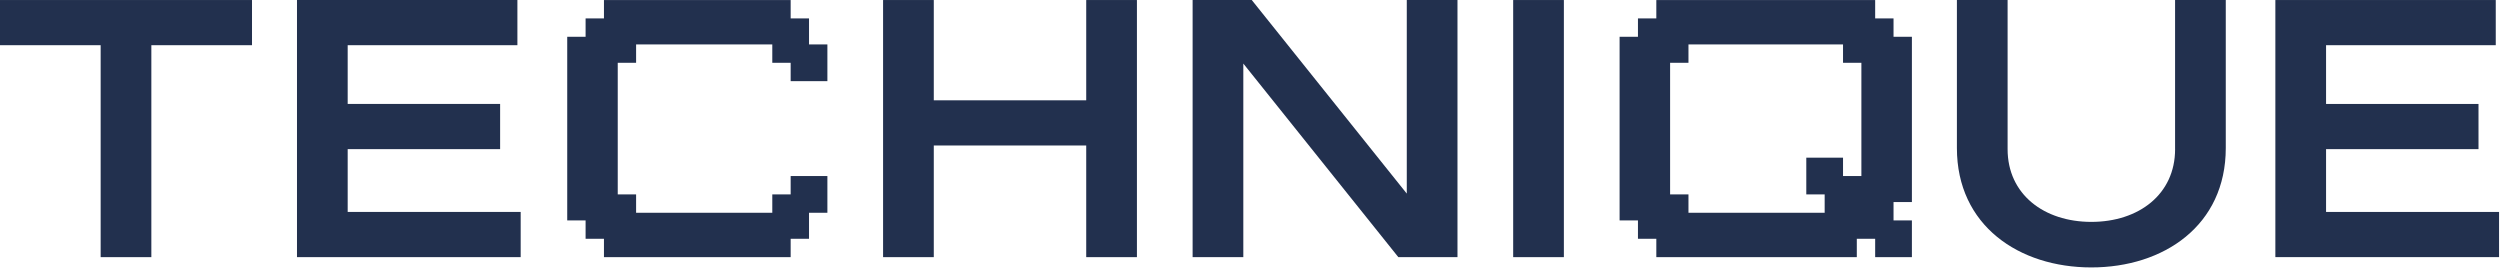
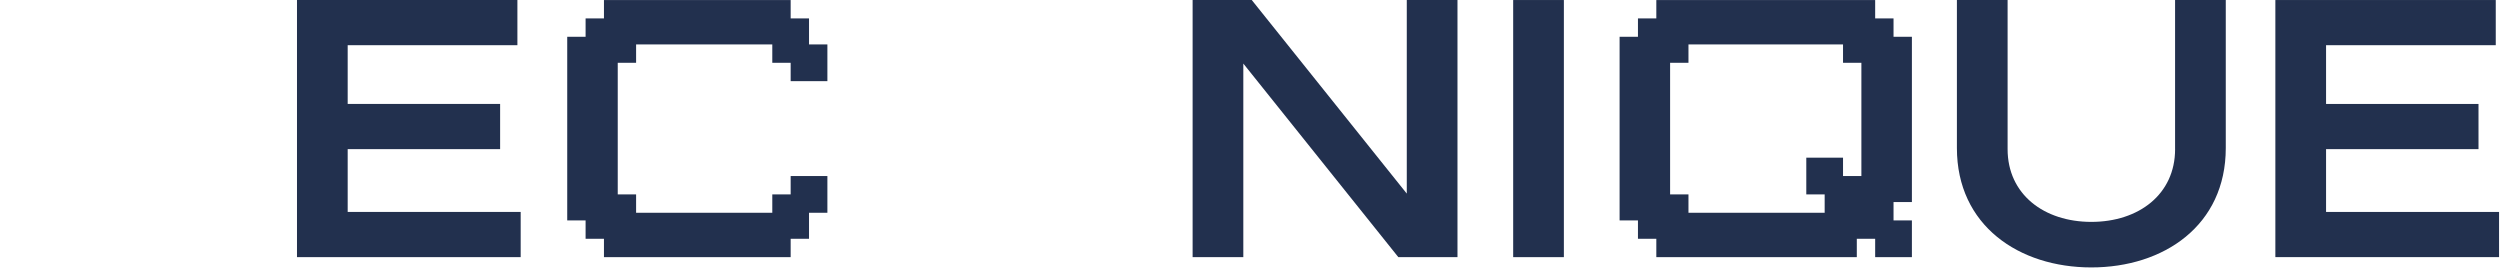
<svg xmlns="http://www.w3.org/2000/svg" width="1036" height="111" viewBox="0 0 1036 111" fill="none">
-   <path d="M0.01 0.01H104.43V18.73H62.72V106.56H41.71V18.73H0V0.01H0.01Z" fill="#22304E" />
  <path d="M123.08 0.01H214.41V18.73H144.08V43.08H207.25V61.8H144.08V87.83H215.77V106.55H123.07V0L123.08 0.01Z" fill="#22304E" />
-   <path d="M471.14 106.56H450.13V60.29H386.96V106.56H365.95V0.01H386.96V41.57H450.13V0.01H471.14V106.56Z" fill="#22304E" />
  <path d="M515.23 106.56H494.22V0.01H518.73L582.97 80.23V0.01H603.98V106.56H579.47L515.23 26.34V106.56Z" fill="#22304E" />
  <path d="M648.07 106.56H627.06V0.01H648.07V106.56Z" fill="#22304E" />
  <path d="M901.35 61.81V0.01H922.36V61.35C922.36 93.47 896.63 110.82 866.65 110.82C836.67 110.82 810.94 93.47 810.94 61.35V0.01H831.95V61.81C831.95 80.53 847.02 91.95 866.66 91.95C886.3 91.95 901.36 80.53 901.36 61.81H901.35Z" fill="#22304E" />
  <path d="M942.91 0.01H1034.24V18.73H963.92V43.08H1027.09V61.8H963.92V87.83H1035.61V106.55H942.91V0V0.01Z" fill="#22304E" />
  <path d="M242.67 91.34H235.06V15.24H242.67V7.63H250.28V0.02H327.65V7.63H335.26V18.41H342.87V33.63H327.65V26.02H320.04V18.41H263.6V26.02H255.99V80.56H263.6V88.17H320.04V80.56H327.65V72.95H342.87V88.17H335.26V98.95H327.65V106.56H250.28V98.95H242.67V91.34Z" fill="#22304E" />
  <path d="M678.77 91.34H671.16V15.24H678.77V7.63H686.38V0.02H777.07V7.63H784.68V15.24H792.29V83.73H784.68V91.34H792.29V106.56H777.07V98.95H769.46V106.56H686.38V98.95H678.77V91.34ZM692.09 80.56H699.7V88.17H756.14V80.56H748.53V65.34H763.75V72.95H771.36V26.02H763.75V18.41H699.7V26.02H692.09V80.56Z" fill="#22304E" />
</svg>